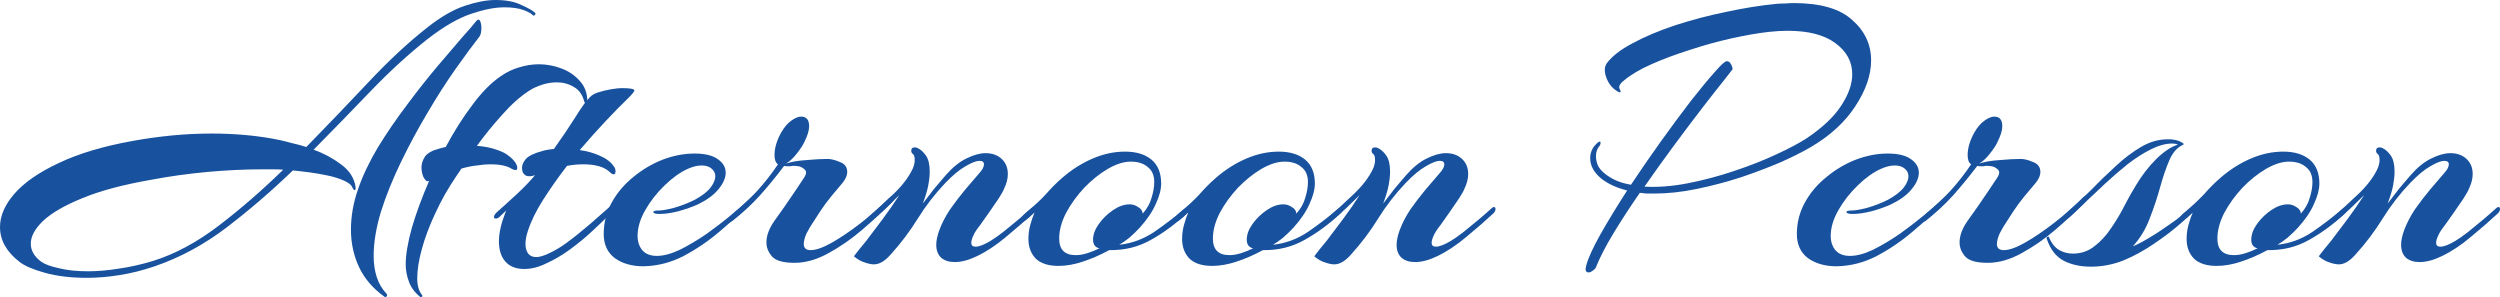
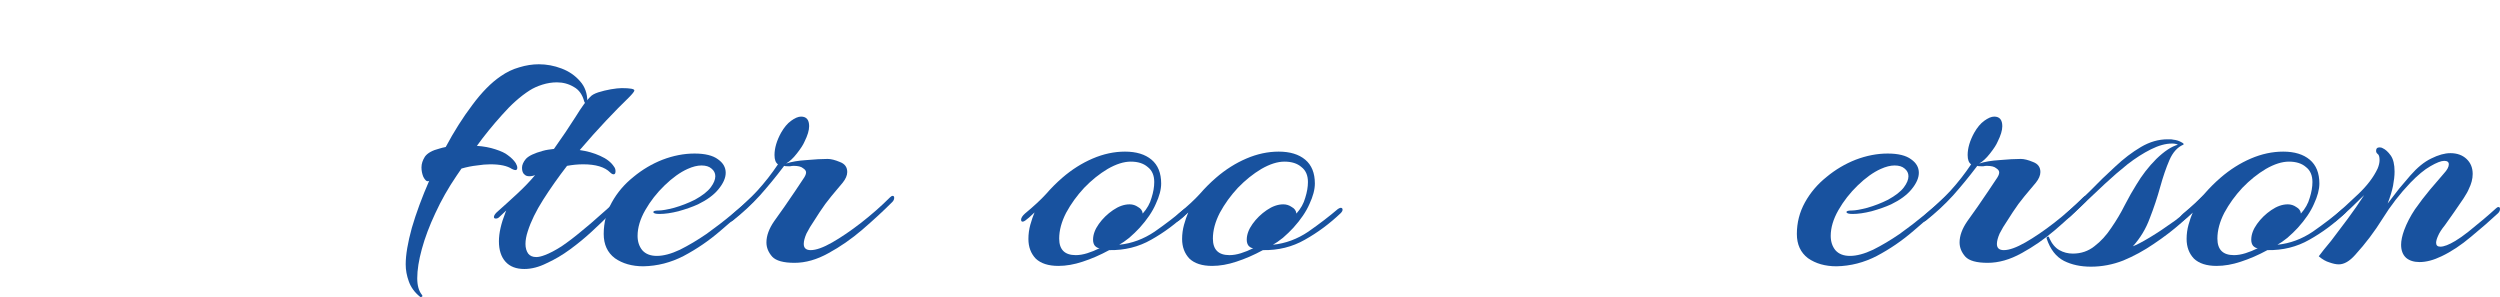
<svg xmlns="http://www.w3.org/2000/svg" viewBox="0 0 345.045 41.002" fill="none">
-   <path d="M12.003 38.346C9.808 38.346 7.878 38.116 6.214 37.656C4.55 37.195 3.364 36.682 2.656 36.116C0.885 34.735 0 33.141 0 31.336C0 29.813 0.655 28.29 1.965 26.768C3.311 25.21 5.347 23.794 8.073 22.519C10.799 21.209 14.234 20.182 18.376 19.439C20.147 19.12 21.935 18.872 23.741 18.695C25.582 18.518 27.423 18.43 29.264 18.43C30.822 18.43 32.38 18.5 33.938 18.642C35.531 18.784 37.089 19.014 38.612 19.332C39.108 19.439 39.674 19.58 40.311 19.757C40.949 19.899 41.604 20.076 42.276 20.288C45.215 17.279 48.083 14.287 50.881 11.313C53.678 8.338 56.386 5.825 59.006 3.771C60.848 2.319 62.565 1.328 64.158 0.797C65.752 0.266 67.168 0 68.407 0C69.859 0 71.045 0.23 71.965 0.69C72.922 1.115 73.541 1.469 73.824 1.753C73.931 1.859 73.931 1.965 73.824 2.071C73.718 2.178 73.612 2.178 73.506 2.071C73.329 1.859 72.904 1.629 72.231 1.381C71.558 1.133 70.691 1.009 69.629 1.009C68.319 1.009 66.778 1.31 65.008 1.912C63.238 2.514 61.273 3.647 59.113 5.311C56.457 7.4 53.819 9.808 51.199 12.534C48.614 15.225 45.976 17.934 43.286 20.66C44.666 21.156 45.923 21.829 47.057 22.678C48.225 23.528 48.898 24.573 49.075 25.812V26.025C49.075 26.166 49.039 26.237 48.968 26.237C48.862 26.237 48.756 26.131 48.65 25.918C48.508 25.529 48.101 25.192 47.428 24.909C46.791 24.626 46.047 24.396 45.198 24.219C44.348 24.042 43.533 23.9 42.754 23.794C41.976 23.688 41.391 23.617 41.002 23.581L40.417 23.528C37.479 26.361 34.434 28.981 31.282 31.389C28.167 33.761 24.856 35.549 21.351 36.753C19.687 37.319 18.058 37.727 16.464 37.974C14.907 38.222 13.419 38.346 12.003 38.346ZM53.058 40.949C51.465 39.816 50.296 38.452 49.553 36.859C48.809 35.266 48.437 33.549 48.437 31.707C48.437 29.866 48.756 28.025 49.393 26.184C50.031 24.307 50.951 22.36 52.155 20.342C53.394 18.323 54.74 16.358 56.192 14.446C57.643 12.499 59.042 10.728 60.387 9.135C61.768 7.506 62.919 6.161 63.84 5.099C64.795 4.036 65.362 3.381 65.539 3.134C65.752 2.85 65.911 2.709 66.017 2.709C66.159 2.709 66.265 2.833 66.336 3.08C66.407 3.293 66.442 3.541 66.442 3.824C66.442 4.391 66.354 4.798 66.176 5.046C65.256 6.214 64.158 7.701 62.884 9.507C61.609 11.313 60.316 13.331 59.006 15.562C57.696 17.757 56.475 20.023 55.342 22.36C54.209 24.697 53.288 26.98 52.58 29.211C51.907 31.442 51.571 33.478 51.571 35.319C51.571 36.381 51.713 37.355 51.996 38.24C52.279 39.125 52.739 39.904 53.377 40.577C53.412 40.612 53.43 40.665 53.43 40.736C53.43 40.807 53.394 40.878 53.324 40.949C53.253 41.019 53.164 41.019 53.058 40.949ZM12.162 37.443C13.473 37.443 14.889 37.319 16.411 37.071C17.934 36.859 19.509 36.505 21.138 36.009C24.183 35.053 27.211 33.425 30.22 31.123C33.23 28.822 36.186 26.255 39.09 23.422C38.63 23.387 38.169 23.369 37.709 23.369C37.249 23.369 36.771 23.369 36.275 23.369C33.796 23.369 31.212 23.493 28.521 23.741C25.865 23.989 23.333 24.343 20.926 24.803C17.031 25.476 13.844 26.325 11.366 27.352C8.923 28.344 7.117 29.388 5.948 30.486C4.815 31.583 4.249 32.628 4.249 33.619C4.249 34.575 4.727 35.407 5.683 36.116C6.179 36.47 6.993 36.771 8.126 37.018C9.259 37.302 10.605 37.443 12.162 37.443Z" fill="#18529F" />
  <path d="M57.959 40.949C57.215 40.347 56.702 39.639 56.418 38.824C56.135 38.045 55.994 37.266 55.994 36.487C55.994 35.177 56.277 33.495 56.843 31.442C57.445 29.388 58.242 27.228 59.233 24.962C59.163 24.998 59.092 25.015 59.021 25.015C58.844 25.015 58.649 24.821 58.437 24.431C58.26 24.006 58.171 23.564 58.171 23.103C58.171 22.608 58.331 22.112 58.649 21.616C59.003 21.121 59.676 20.749 60.667 20.501C60.88 20.43 61.163 20.359 61.517 20.288C62.65 18.164 63.872 16.234 65.182 14.499C66.492 12.729 67.802 11.401 69.112 10.516C69.926 9.949 70.776 9.542 71.661 9.294C72.582 9.011 73.485 8.87 74.37 8.87C75.432 8.87 76.477 9.064 77.504 9.454C78.53 9.843 79.38 10.427 80.053 11.206C80.726 11.95 81.062 12.888 81.062 14.021V14.074C81.062 14.216 81.009 14.287 80.903 14.287C80.796 14.287 80.708 14.198 80.637 14.021C80.389 13.065 79.911 12.393 79.203 12.003C78.495 11.578 77.716 11.366 76.866 11.366C76.193 11.366 75.521 11.472 74.848 11.684C74.175 11.897 73.591 12.162 73.095 12.481C71.821 13.295 70.546 14.429 69.271 15.88C67.997 17.297 66.846 18.713 65.819 20.129C66.775 20.2 67.625 20.359 68.369 20.607C69.147 20.855 69.714 21.121 70.068 21.404C70.564 21.758 70.936 22.13 71.183 22.519C71.325 22.767 71.396 22.979 71.396 23.156C71.396 23.369 71.307 23.475 71.13 23.475C71.024 23.475 70.865 23.422 70.652 23.316C70.015 22.891 69.023 22.678 67.678 22.678C67.112 22.678 66.492 22.732 65.819 22.838C65.147 22.909 64.438 23.05 63.695 23.263L63.004 24.272C61.871 25.936 60.898 27.653 60.083 29.424C59.269 31.158 58.649 32.805 58.224 34.363C57.799 35.921 57.587 37.266 57.587 38.399C57.587 39.391 57.799 40.152 58.224 40.683C58.331 40.825 58.331 40.913 58.224 40.949C58.118 41.019 58.03 41.019 57.959 40.949Z" fill="#18529F" />
  <path d="M72.365 37.125C71.232 37.125 70.365 36.788 69.763 36.116C69.161 35.443 68.86 34.504 68.86 33.301C68.86 32.168 69.161 30.84 69.763 29.317L69.869 29.052L68.913 29.955C68.772 30.096 68.612 30.167 68.435 30.167C68.258 30.167 68.17 30.096 68.17 29.955C68.17 29.778 68.294 29.565 68.542 29.317C69.462 28.503 70.4 27.653 71.356 26.768C72.348 25.847 73.18 24.98 73.853 24.166C73.605 24.272 73.339 24.325 73.056 24.325C72.773 24.325 72.56 24.254 72.419 24.112C72.171 23.935 72.047 23.617 72.047 23.156C72.047 22.767 72.224 22.36 72.578 21.935C72.967 21.51 73.746 21.138 74.915 20.82C75.163 20.749 75.411 20.696 75.659 20.66C75.942 20.625 76.207 20.589 76.455 20.554C77.588 18.961 78.58 17.491 79.429 16.146C80.279 14.765 80.952 13.844 81.448 13.384C81.66 13.136 82.032 12.924 82.563 12.747C83.129 12.57 83.713 12.428 84.316 12.322C84.953 12.216 85.448 12.162 85.803 12.162C86.971 12.162 87.555 12.269 87.555 12.481C87.555 12.623 87.29 12.959 86.759 13.49C85.873 14.34 84.829 15.402 83.625 16.677C82.457 17.916 81.253 19.262 80.013 20.713C81.04 20.855 81.979 21.121 82.829 21.51C83.713 21.899 84.351 22.395 84.74 22.997C84.882 23.174 84.953 23.387 84.953 23.634C84.953 23.918 84.864 24.059 84.687 24.059C84.546 24.059 84.386 23.971 84.209 23.794C83.466 23.05 82.226 22.678 80.492 22.678C80.137 22.678 79.766 22.696 79.376 22.732C79.022 22.767 78.65 22.82 78.261 22.891C77.057 24.449 75.959 26.007 74.968 27.565C73.977 29.123 73.268 30.574 72.843 31.92C72.631 32.557 72.525 33.141 72.525 33.672C72.525 34.204 72.649 34.646 72.897 35C73.145 35.319 73.516 35.478 74.012 35.478C74.331 35.478 74.72 35.39 75.18 35.213C75.853 34.965 76.632 34.558 77.517 33.991C78.402 33.389 79.288 32.717 80.173 31.973C81.094 31.229 81.943 30.503 82.722 29.795C83.537 29.087 84.209 28.485 84.74 27.99C85.272 27.494 85.572 27.211 85.643 27.14C85.75 27.033 85.838 26.98 85.909 26.98C86.051 26.98 86.121 27.087 86.121 27.299C86.121 27.547 86.015 27.777 85.803 27.99C85.448 28.344 84.9 28.875 84.156 29.583C83.448 30.291 82.616 31.088 81.66 31.973C80.74 32.823 79.748 33.637 78.686 34.416C77.624 35.195 76.544 35.832 75.446 36.328C74.384 36.859 73.357 37.125 72.365 37.125Z" fill="#18529F" />
  <path d="M88.794 36.753C87.236 36.753 85.926 36.381 84.864 35.638C83.837 34.859 83.323 33.743 83.323 32.292C83.323 30.734 83.695 29.282 84.439 27.936C85.182 26.591 86.174 25.423 87.413 24.431C88.652 23.404 89.998 22.608 91.449 22.041C92.937 21.475 94.406 21.191 95.858 21.191C97.309 21.191 98.389 21.457 99.097 21.988C99.806 22.484 100.16 23.103 100.16 23.847C100.16 24.555 99.823 25.316 99.151 26.131C98.513 26.91 97.575 27.6 96.336 28.202C95.557 28.556 94.654 28.875 93.627 29.158C92.636 29.406 91.768 29.53 91.025 29.53C90.458 29.53 90.175 29.441 90.175 29.264C90.175 29.123 90.423 29.052 90.918 29.052C91.379 29.052 92.087 28.928 93.043 28.68C94.034 28.397 94.99 28.025 95.911 27.565C96.938 26.998 97.663 26.432 98.088 25.865C98.513 25.299 98.726 24.785 98.726 24.325C98.726 23.9 98.549 23.546 98.195 23.263C97.876 22.979 97.416 22.838 96.814 22.838C96.247 22.838 95.61 22.997 94.902 23.316C93.875 23.776 92.813 24.537 91.715 25.6C90.653 26.626 89.768 27.76 89.059 28.999C88.351 30.238 87.997 31.424 87.997 32.557C87.997 33.336 88.21 33.991 88.635 34.522C89.095 35.053 89.768 35.319 90.653 35.319C91.573 35.319 92.636 35.036 93.839 34.469C95.043 33.867 96.265 33.141 97.504 32.292C98.743 31.406 99.894 30.521 100.956 29.636C102.019 28.751 102.868 28.007 103.506 27.405C103.718 27.193 103.878 27.087 103.984 27.087C104.09 27.087 104.143 27.175 104.143 27.352C104.143 27.6 104.037 27.812 103.824 27.99C102.479 29.229 101.009 30.521 99.416 31.867C97.858 33.212 96.176 34.363 94.371 35.319C92.6 36.239 90.741 36.717 88.794 36.753Z" fill="#18529F" />
  <path d="M109.658 36.275C108.136 36.275 107.109 35.992 106.578 35.425C106.047 34.823 105.781 34.168 105.781 33.46C105.781 32.539 106.135 31.566 106.843 30.539C107.268 29.937 107.746 29.264 108.277 28.521C108.809 27.742 109.304 27.016 109.765 26.343C110.225 25.67 110.544 25.192 110.72 24.909C110.968 24.555 111.11 24.325 111.145 24.219C111.216 24.077 111.252 23.935 111.252 23.794C111.252 23.581 111.11 23.387 110.827 23.21C110.579 22.997 110.154 22.891 109.552 22.891C109.375 22.891 109.216 22.909 109.074 22.944C108.968 22.944 108.844 22.944 108.702 22.944C108.419 22.944 108.26 22.926 108.224 22.891L108.065 23.103C107.074 24.413 106.011 25.706 104.878 26.98C103.745 28.22 102.506 29.371 101.16 30.433C101.019 30.539 100.913 30.592 100.842 30.592C100.7 30.592 100.629 30.521 100.629 30.379C100.629 30.096 100.842 29.778 101.267 29.424C102.364 28.503 103.444 27.476 104.506 26.343C105.569 25.175 106.525 23.953 107.374 22.678C107.056 22.466 106.896 22.041 106.896 21.404C106.896 20.448 107.198 19.421 107.799 18.323C108.224 17.58 108.685 17.031 109.18 16.677C109.711 16.287 110.172 16.093 110.561 16.093C111.305 16.093 111.676 16.535 111.676 17.42C111.676 17.987 111.464 18.695 111.039 19.545C110.862 19.97 110.508 20.519 109.977 21.191C109.481 21.829 108.985 22.289 108.49 22.572C109.233 22.324 110.172 22.165 111.305 22.094C112.473 21.988 113.447 21.935 114.226 21.935C114.686 21.935 115.253 22.077 115.925 22.36C116.598 22.608 116.934 23.068 116.934 23.741C116.934 24.201 116.722 24.697 116.297 25.228C116.191 25.369 115.908 25.706 115.447 26.237C114.987 26.768 114.474 27.405 113.907 28.149C113.376 28.892 112.88 29.636 112.42 30.379C111.96 31.052 111.588 31.672 111.305 32.238C111.057 32.805 110.933 33.283 110.933 33.672C110.933 34.239 111.252 34.522 111.889 34.522C112.633 34.522 113.624 34.168 114.863 33.46C116.102 32.752 117.43 31.849 118.846 30.751C120.298 29.618 121.626 28.45 122.83 27.246C122.971 27.104 123.095 27.033 123.202 27.033C123.343 27.033 123.414 27.122 123.414 27.299C123.414 27.512 123.325 27.706 123.149 27.883C121.909 29.123 120.528 30.397 119.006 31.707C117.519 32.982 115.961 34.062 114.332 34.947C112.739 35.832 111.181 36.275 109.658 36.275Z" fill="#18529F" />
-   <path d="M120.617 36.487C120.263 36.487 119.838 36.399 119.342 36.222C118.846 36.08 118.35 35.797 117.855 35.372C118.244 34.841 118.811 34.133 119.554 33.247C120.263 32.327 121.024 31.318 121.838 30.22C122.653 29.123 123.414 28.025 124.122 26.927C123.555 27.494 122.936 28.096 122.263 28.733C121.59 29.371 120.918 29.955 120.245 30.486C120.103 30.627 119.944 30.698 119.767 30.698C119.625 30.698 119.554 30.627 119.554 30.486C119.554 30.309 119.696 30.096 119.979 29.849C120.971 28.963 122.068 27.954 123.272 26.821C124.511 25.653 125.414 24.467 125.981 23.263C126.158 22.838 126.246 22.448 126.246 22.094C126.246 21.634 126.158 21.351 125.981 21.244C125.839 21.138 125.768 20.997 125.768 20.82C125.768 20.501 125.928 20.342 126.246 20.342C126.423 20.342 126.565 20.377 126.671 20.448C127.061 20.625 127.433 20.961 127.787 21.457C128.141 21.953 128.318 22.696 128.318 23.688C128.318 24.254 128.247 24.909 128.105 25.653C127.964 26.361 127.716 27.175 127.362 28.096C127.893 27.388 128.424 26.697 128.955 26.025C129.522 25.352 130.035 24.75 130.495 24.219C131.451 23.121 132.407 22.342 133.363 21.882C134.355 21.386 135.24 21.138 136.019 21.138C136.939 21.138 137.683 21.404 138.25 21.935C138.816 22.466 139.099 23.156 139.099 24.006C139.099 24.679 138.922 25.369 138.568 26.078C138.462 26.361 138.214 26.803 137.825 27.405C137.435 27.972 137.01 28.592 136.55 29.264C136.09 29.937 135.665 30.539 135.275 31.07C134.815 31.636 134.496 32.132 134.319 32.557C134.142 32.947 134.054 33.265 134.054 33.513C134.054 33.867 134.248 34.044 134.638 34.044C135.134 34.044 135.824 33.779 136.709 33.247C137.24 32.929 137.842 32.504 138.515 31.973C139.223 31.406 139.914 30.84 140.586 30.273C141.295 29.671 141.861 29.176 142.286 28.786C142.428 28.644 142.552 28.574 142.658 28.574C142.799 28.574 142.87 28.662 142.87 28.839C142.87 29.052 142.782 29.247 142.604 29.424C141.542 30.415 140.303 31.495 138.887 32.663C137.506 33.832 136.143 34.735 134.797 35.372C133.7 35.903 132.69 36.169 131.77 36.169C130.991 36.169 130.371 35.974 129.911 35.584C129.451 35.16 129.22 34.558 129.22 33.779C129.22 33.212 129.362 32.539 129.645 31.76C129.999 30.804 130.495 29.849 131.133 28.892C131.805 27.936 132.496 27.033 133.204 26.184C133.947 25.299 134.585 24.555 135.116 23.953C135.576 23.457 135.806 23.033 135.806 22.678C135.806 22.36 135.594 22.2 135.169 22.2C134.744 22.2 134.107 22.448 133.257 22.944C132.443 23.404 131.522 24.166 130.495 25.228C129.044 26.75 127.769 28.397 126.671 30.167C125.574 31.938 124.317 33.602 122.9 35.16C122.121 36.045 121.36 36.487 120.617 36.487Z" fill="#18529F" />
  <path d="M146.081 36.7C144.7 36.7 143.656 36.363 142.948 35.691C142.275 34.982 141.939 34.08 141.939 32.982C141.939 32.309 142.027 31.654 142.204 31.017C142.381 30.379 142.576 29.813 142.788 29.317C142.541 29.565 142.293 29.795 142.045 30.008C141.832 30.185 141.655 30.326 141.514 30.433C141.372 30.539 141.248 30.592 141.142 30.592C141 30.592 140.929 30.503 140.929 30.326C140.929 30.079 141.107 29.795 141.461 29.477C142.7 28.45 143.674 27.547 144.382 26.768C145.09 25.954 145.833 25.21 146.612 24.537C147.922 23.404 149.321 22.519 150.808 21.882C152.295 21.244 153.782 20.926 155.269 20.926C156.827 20.926 158.049 21.298 158.934 22.041C159.819 22.785 160.262 23.882 160.262 25.334C160.262 26.148 160.014 27.087 159.518 28.149C159.058 29.211 158.314 30.309 157.288 31.442C156.863 31.902 156.385 32.362 155.854 32.823C155.323 33.247 154.862 33.566 154.473 33.779C156.208 33.602 157.836 33 159.359 31.973C160.882 30.911 162.245 29.866 163.449 28.839C163.626 28.733 163.75 28.68 163.82 28.68C163.998 28.68 164.086 28.768 164.086 28.946C164.086 29.087 163.998 29.247 163.82 29.424C162.298 30.875 160.652 32.097 158.881 33.088C157.146 34.08 155.216 34.558 153.092 34.522C151.853 35.195 150.631 35.726 149.427 36.116C148.259 36.505 147.144 36.7 146.081 36.7ZM148.471 35.213C148.967 35.213 149.498 35.124 150.065 34.947C150.631 34.77 151.198 34.54 151.764 34.257C151.552 34.257 151.339 34.15 151.127 33.938C150.95 33.725 150.861 33.442 150.861 33.088C150.861 32.38 151.127 31.654 151.658 30.911C152.189 30.167 152.844 29.53 153.623 28.999C154.402 28.468 155.163 28.202 155.907 28.202C156.332 28.202 156.721 28.326 157.075 28.574C157.465 28.786 157.677 29.087 157.713 29.477C158.314 28.804 158.722 28.078 158.934 27.299C159.182 26.52 159.306 25.794 159.306 25.122C159.306 24.201 159.005 23.511 158.403 23.05C157.836 22.555 157.058 22.307 156.066 22.307C155.11 22.307 154.048 22.643 152.879 23.316C151.747 23.989 150.666 24.856 149.64 25.918C148.648 26.98 147.816 28.131 147.144 29.371C146.506 30.61 146.187 31.796 146.187 32.929C146.187 34.452 146.949 35.213 148.471 35.213Z" fill="#18529F" />
  <path d="M167.295 36.7C165.914 36.7 164.869 36.363 164.161 35.691C163.488 34.982 163.152 34.08 163.152 32.982C163.152 32.309 163.24 31.654 163.417 31.017C163.595 30.379 163.789 29.813 164.002 29.317C163.754 29.565 163.506 29.795 163.258 30.008C163.046 30.185 162.869 30.326 162.727 30.433C162.585 30.539 162.461 30.592 162.355 30.592C162.214 30.592 162.143 30.503 162.143 30.326C162.143 30.079 162.32 29.795 162.674 29.477C163.913 28.45 164.887 27.547 165.595 26.768C166.303 25.954 167.047 25.21 167.826 24.537C169.136 23.404 170.534 22.519 172.022 21.882C173.509 21.244 174.996 20.926 176.483 20.926C178.041 20.926 179.262 21.298 180.147 22.041C181.033 22.785 181.475 23.882 181.475 25.334C181.475 26.148 181.227 27.087 180.732 28.149C180.271 29.211 179.528 30.309 178.501 31.442C178.076 31.902 177.598 32.362 177.067 32.823C176.536 33.247 176.076 33.566 175.686 33.779C177.421 33.602 179.05 33 180.572 31.973C182.095 30.911 183.458 29.866 184.662 28.839C184.839 28.733 184.963 28.68 185.034 28.68C185.211 28.68 185.299 28.768 185.299 28.946C185.299 29.087 185.211 29.247 185.034 29.424C183.511 30.875 181.865 32.097 180.094 33.088C178.359 34.08 176.43 34.558 174.305 34.522C173.066 35.195 171.844 35.726 170.641 36.116C169.472 36.505 168.357 36.7 167.295 36.7ZM169.685 35.213C170.18 35.213 170.711 35.124 171.278 34.947C171.844 34.77 172.411 34.54 172.977 34.257C172.765 34.257 172.553 34.15 172.34 33.938C172.163 33.725 172.074 33.442 172.074 33.088C172.074 32.38 172.34 31.654 172.871 30.911C173.402 30.167 174.057 29.53 174.836 28.999C175.615 28.468 176.377 28.202 177.12 28.202C177.545 28.202 177.934 28.326 178.289 28.574C178.678 28.786 178.89 29.087 178.926 29.477C179.528 28.804 179.935 28.078 180.147 27.299C180.395 26.52 180.519 25.794 180.519 25.122C180.519 24.201 180.218 23.511 179.616 23.05C179.05 22.555 178.271 22.307 177.279 22.307C176.323 22.307 175.261 22.643 174.093 23.316C172.96 23.989 171.88 24.856 170.853 25.918C169.862 26.98 169.03 28.131 168.357 29.371C167.72 30.61 167.401 31.796 167.401 32.929C167.401 34.452 168.162 35.213 169.685 35.213Z" fill="#18529F" />
-   <path d="M184.153 36.487C183.799 36.487 183.374 36.399 182.878 36.222C182.382 36.08 181.887 35.797 181.391 35.372C181.78 34.841 182.347 34.133 183.091 33.247C183.799 32.327 184.56 31.318 185.374 30.22C186.189 29.123 186.95 28.025 187.658 26.927C187.092 27.494 186.472 28.096 185.799 28.733C185.126 29.371 184.454 29.955 183.781 30.486C183.639 30.627 183.48 30.698 183.303 30.698C183.161 30.698 183.091 30.627 183.091 30.486C183.091 30.309 183.232 30.096 183.515 29.849C184.507 28.963 185.604 27.954 186.808 26.821C188.048 25.653 188.95 24.467 189.517 23.263C189.694 22.838 189.783 22.448 189.783 22.094C189.783 21.634 189.694 21.351 189.517 21.244C189.375 21.138 189.304 20.997 189.304 20.82C189.304 20.501 189.464 20.342 189.783 20.342C189.96 20.342 190.101 20.377 190.207 20.448C190.597 20.625 190.969 20.961 191.323 21.457C191.677 21.953 191.854 22.696 191.854 23.688C191.854 24.254 191.783 24.909 191.641 25.653C191.5 26.361 191.252 27.175 190.898 28.096C191.429 27.388 191.96 26.697 192.491 26.025C193.058 25.352 193.571 24.75 194.031 24.219C194.987 23.121 195.944 22.342 196.899 21.882C197.891 21.386 198.776 21.138 199.555 21.138C200.476 21.138 201.219 21.404 201.786 21.935C202.352 22.466 202.636 23.156 202.636 24.006C202.636 24.679 202.458 25.369 202.104 26.078C201.998 26.361 201.75 26.803 201.361 27.405C200.971 27.972 200.547 28.592 200.086 29.264C199.626 29.937 199.201 30.539 198.812 31.07C198.351 31.636 198.033 32.132 197.855 32.557C197.679 32.947 197.59 33.265 197.59 33.513C197.59 33.867 197.785 34.044 198.174 34.044C198.67 34.044 199.36 33.779 200.245 33.247C200.777 32.929 201.379 32.504 202.051 31.973C202.759 31.406 203.45 30.84 204.123 30.273C204.831 29.671 205.397 29.176 205.822 28.786C205.964 28.644 206.088 28.574 206.194 28.574C206.336 28.574 206.406 28.662 206.406 28.839C206.406 29.052 206.318 29.247 206.141 29.424C205.079 30.415 203.839 31.495 202.423 32.663C201.042 33.832 199.679 34.735 198.333 35.372C197.236 35.903 196.227 36.169 195.306 36.169C194.527 36.169 193.908 35.974 193.447 35.584C192.987 35.16 192.757 34.558 192.757 33.779C192.757 33.212 192.898 32.539 193.182 31.76C193.536 30.804 194.031 29.849 194.669 28.892C195.342 27.936 196.032 27.033 196.74 26.184C197.484 25.299 198.121 24.555 198.652 23.953C199.112 23.457 199.343 23.033 199.343 22.678C199.343 22.36 199.13 22.2 198.705 22.2C198.28 22.2 197.643 22.448 196.793 22.944C195.979 23.404 195.058 24.166 194.031 25.228C192.58 26.75 191.305 28.397 190.207 30.167C189.11 31.938 187.853 33.602 186.437 35.16C185.658 36.045 184.896 36.487 184.153 36.487Z" fill="#18529F" />
-   <path d="M219.263 37.603C218.979 37.603 218.838 37.443 218.838 37.125C218.838 37.054 218.855 36.965 218.891 36.859C218.891 36.788 218.908 36.7 218.944 36.594C219.192 35.638 219.829 34.239 220.856 32.398C221.918 30.521 223.157 28.485 224.574 26.29C223.157 25.936 221.989 25.405 221.068 24.697C220.006 23.847 219.475 22.891 219.475 21.829C219.475 21.014 219.794 20.324 220.431 19.757C220.573 19.616 220.697 19.545 220.803 19.545C220.874 19.545 220.909 19.598 220.909 19.704C220.909 19.917 220.821 20.111 220.643 20.288C220.396 20.643 220.272 21.067 220.272 21.563C220.272 21.988 220.36 22.413 220.537 22.838C220.75 23.263 221.086 23.652 221.546 24.006C222.538 24.785 223.724 25.281 225.105 25.493C226.45 23.475 227.831 21.475 229.247 19.492C230.699 17.474 232.062 15.632 233.337 13.968C234.647 12.304 235.745 10.976 236.63 9.985C237.515 8.958 238.081 8.445 238.329 8.445C238.577 8.445 238.772 8.586 238.914 8.87C239.055 9.117 239.126 9.348 239.126 9.56C239.126 9.56 238.754 10.038 238.011 10.994C237.267 11.915 236.294 13.154 235.09 14.712C233.886 16.27 232.576 18.005 231.159 19.917C229.743 21.829 228.345 23.776 226.964 25.759C228.84 25.865 230.859 25.706 233.018 25.281C235.178 24.856 237.303 24.289 239.392 23.581C241.516 22.873 243.446 22.112 245.181 21.298C246.951 20.483 248.35 19.74 249.377 19.067C251.535 17.615 253.112 16.128 254.104 14.606C255.131 13.048 255.643 11.596 255.643 10.25C255.643 8.515 254.864 7.081 253.307 5.948C251.785 4.815 249.589 4.249 246.721 4.249C245.907 4.249 245.021 4.302 244.065 4.408C242.543 4.585 240.826 4.886 238.914 5.311C237.002 5.736 235.09 6.267 233.178 6.904C231.266 7.506 229.513 8.161 227.92 8.87C226.326 9.578 225.069 10.321 224.149 11.1C223.547 11.561 223.352 11.968 223.565 12.322C223.635 12.428 223.671 12.534 223.671 12.64C223.671 12.711 223.618 12.747 223.511 12.747C223.405 12.711 223.299 12.658 223.193 12.587C222.626 12.233 222.201 11.773 221.918 11.206C221.635 10.64 221.493 10.127 221.493 9.666C221.493 9.489 221.511 9.33 221.546 9.188C221.617 9.047 221.67 8.923 221.706 8.816C222.414 7.825 223.6 6.887 225.264 6.002C226.964 5.081 228.929 4.249 231.159 3.505C233.426 2.762 235.78 2.142 238.223 1.646C240.666 1.115 242.986 0.744 245.181 0.531C245.606 0.496 246.013 0.478 246.402 0.478C246.827 0.443 247.217 0.425 247.571 0.425C251.253 0.425 253.944 1.204 255.643 2.762C257.38 4.284 258.247 6.143 258.247 8.338C258.247 10.357 257.519 12.463 256.068 14.659C254.651 16.854 252.58 18.748 249.854 20.342C248.757 20.979 247.376 21.669 245.712 22.413C244.048 23.121 242.224 23.811 240.241 24.484C238.259 25.122 236.24 25.653 234.187 26.078C232.133 26.502 230.168 26.715 228.292 26.715C227.937 26.715 227.601 26.715 227.282 26.715C226.964 26.679 226.645 26.644 226.326 26.609C224.981 28.556 223.759 30.433 222.662 32.238C221.6 34.009 220.821 35.514 220.325 36.753C220.254 37.001 220.095 37.195 219.847 37.337C219.634 37.514 219.44 37.603 219.263 37.603Z" fill="#18529F" />
  <path d="M253.469 36.753C251.913 36.753 250.601 36.381 249.539 35.638C248.512 34.859 247.999 33.743 247.999 32.292C247.999 30.734 248.371 29.282 249.114 27.936C249.859 26.591 250.848 25.423 252.088 24.431C253.327 23.404 254.674 22.608 256.125 22.041C257.612 21.475 259.081 21.191 260.533 21.191C261.984 21.191 263.064 21.457 263.773 21.988C264.48 22.484 264.835 23.103 264.835 23.847C264.835 24.555 264.498 25.316 263.826 26.131C263.189 26.91 262.252 27.6 261.012 28.202C260.233 28.556 259.328 28.875 258.301 29.158C257.312 29.406 256.443 29.53 255.701 29.53C255.133 29.53 254.851 29.441 254.851 29.264C254.851 29.123 255.098 29.052 255.593 29.052C256.055 29.052 256.762 28.928 257.719 28.68C258.709 28.397 259.666 28.025 260.585 27.565C261.612 26.998 262.339 26.432 262.764 25.865C263.189 25.299 263.401 24.785 263.401 24.325C263.401 23.9 263.224 23.546 262.871 23.263C262.551 22.979 262.092 22.838 261.49 22.838C260.922 22.838 260.285 22.997 259.578 23.316C258.551 23.776 257.487 24.537 256.39 25.6C255.328 26.626 254.444 27.76 253.734 28.999C253.027 30.238 252.672 31.424 252.672 32.557C252.672 33.336 252.885 33.991 253.309 34.522C253.769 35.053 254.444 35.319 255.328 35.319C256.248 35.319 257.312 35.036 258.514 34.469C259.718 33.867 260.94 33.141 262.179 32.292C263.418 31.406 264.57 30.521 265.632 29.636C266.694 28.751 267.543 28.007 268.181 27.405C268.393 27.193 268.553 27.087 268.66 27.087C268.765 27.087 268.818 27.175 268.818 27.352C268.818 27.6 268.713 27.812 268.5 27.99C267.154 29.229 265.685 30.521 264.091 31.867C262.534 33.212 260.852 34.363 259.046 35.319C257.275 36.239 255.416 36.717 253.469 36.753Z" fill="#18529F" />
  <path d="M274.334 36.275C272.81 36.275 271.783 35.992 271.254 35.425C270.722 34.823 270.457 34.168 270.457 33.46C270.457 32.539 270.812 31.566 271.519 30.539C271.943 29.937 272.421 29.264 272.953 28.521C273.485 27.742 273.98 27.016 274.439 26.343C274.899 25.67 275.219 25.192 275.396 24.909C275.644 24.555 275.786 24.325 275.821 24.219C275.891 24.077 275.926 23.935 275.926 23.794C275.926 23.581 275.786 23.387 275.501 23.21C275.254 22.997 274.829 22.891 274.227 22.891C274.05 22.891 273.892 22.909 273.75 22.944C273.642 22.944 273.52 22.944 273.378 22.944C273.095 22.944 272.935 22.926 272.9 22.891L272.74 23.103C271.748 24.413 270.687 25.706 269.555 26.98C268.42 28.22 267.181 29.371 265.837 30.433C265.695 30.539 265.587 30.592 265.517 30.592C265.375 30.592 265.305 30.521 265.305 30.379C265.305 30.096 265.517 29.778 265.942 29.424C267.039 28.503 268.121 27.476 269.183 26.343C270.244 25.175 271.201 23.953 272.051 22.678C271.731 22.466 271.571 22.041 271.571 21.404C271.571 20.448 271.873 19.421 272.476 18.323C272.9 17.58 273.36 17.031 273.855 16.677C274.387 16.287 274.847 16.093 275.236 16.093C275.981 16.093 276.353 16.535 276.353 17.42C276.353 17.987 276.138 18.695 275.714 19.545C275.539 19.97 275.184 20.519 274.652 21.191C274.157 21.829 273.66 22.289 273.165 22.572C273.91 22.324 274.847 22.165 275.981 22.094C277.148 21.988 278.122 21.935 278.902 21.935C279.361 21.935 279.929 22.077 280.601 22.36C281.273 22.608 281.61 23.068 281.61 23.741C281.61 24.201 281.398 24.697 280.973 25.228C280.866 25.369 280.583 25.706 280.124 26.237C279.664 26.768 279.149 27.405 278.582 28.149C278.052 28.892 277.555 29.636 277.095 30.379C276.636 31.052 276.263 31.672 275.981 32.238C275.734 32.805 275.609 33.283 275.609 33.672C275.609 34.239 275.926 34.522 276.566 34.522C277.308 34.522 278.3 34.168 279.539 33.46C280.778 32.752 282.105 31.849 283.521 30.751C284.973 29.618 286.302 28.45 287.507 27.246C287.647 27.104 287.771 27.033 287.876 27.033C288.019 27.033 288.089 27.122 288.089 27.299C288.089 27.512 288.001 27.706 287.824 27.883C286.585 29.123 285.203 30.397 283.681 31.707C282.195 32.982 280.636 34.062 279.007 34.947C277.415 35.832 275.856 36.275 274.334 36.275Z" fill="#18529F" />
  <path d="M288.586 36.806C287.169 36.806 285.93 36.541 284.868 36.009C283.769 35.443 282.972 34.416 282.477 32.929C282.442 32.787 282.495 32.699 282.637 32.663C282.742 32.628 282.814 32.699 282.849 32.876C283.204 33.655 283.664 34.204 284.231 34.522C284.796 34.841 285.415 35 286.09 35C287.222 35 288.214 34.664 289.063 33.991C289.948 33.318 290.727 32.469 291.399 31.442C292.109 30.415 292.729 29.371 293.258 28.308C293.825 27.211 294.358 26.272 294.852 25.493C295.632 24.183 296.551 22.997 297.613 21.935C298.712 20.873 299.702 20.218 300.589 19.97C300.376 19.864 300.109 19.81 299.792 19.81C298.907 19.81 297.933 20.076 296.871 20.607C295.809 21.138 294.727 21.829 293.63 22.678C292.569 23.528 291.524 24.431 290.497 25.387C289.505 26.308 288.586 27.175 287.734 27.99C286.922 28.768 286.265 29.388 285.77 29.849C285.488 30.096 285.275 30.22 285.133 30.22C284.991 30.22 284.921 30.149 284.921 30.008C284.921 29.795 285.008 29.601 285.185 29.424C286.247 28.503 287.347 27.476 288.479 26.343C289.613 25.175 290.762 24.059 291.931 22.997C293.098 21.899 294.285 20.997 295.489 20.288C296.694 19.58 297.915 19.226 299.155 19.226C299.295 19.226 299.42 19.226 299.527 19.226C299.667 19.226 299.809 19.244 299.952 19.279C300.341 19.315 300.694 19.421 301.014 19.598C301.366 19.775 301.473 19.899 301.331 19.97C300.516 20.324 299.879 21.032 299.42 22.094C298.96 23.156 298.535 24.396 298.145 25.812C297.756 27.228 297.278 28.662 296.711 30.114C296.179 31.566 295.402 32.858 294.375 33.991C294.87 33.814 295.649 33.407 296.711 32.77C297.773 32.132 298.942 31.353 300.217 30.433C301.491 29.477 302.678 28.432 303.774 27.299C303.917 27.157 304.059 27.087 304.199 27.087C304.377 27.087 304.464 27.175 304.464 27.352C304.464 27.494 304.394 27.636 304.252 27.777C303.297 28.698 302.235 29.689 301.066 30.751C299.897 31.778 298.623 32.752 297.243 33.672C295.897 34.593 294.497 35.354 293.046 35.956C291.594 36.523 290.108 36.806 288.586 36.806Z" fill="#18529F" />
  <path d="M305.933 36.7C304.551 36.7 303.507 36.363 302.8 35.691C302.128 34.982 301.791 34.08 301.791 32.982C301.791 32.309 301.878 31.654 302.055 31.017C302.233 30.379 302.428 29.813 302.64 29.317C302.393 29.565 302.145 29.795 301.898 30.008C301.683 30.185 301.508 30.326 301.366 30.433C301.223 30.539 301.101 30.592 300.994 30.592C300.851 30.592 300.781 30.503 300.781 30.326C300.781 30.079 300.959 29.795 301.313 29.477C302.553 28.45 303.525 27.547 304.234 26.768C304.941 25.954 305.686 25.21 306.465 24.537C307.775 23.404 309.174 22.519 310.66 21.882C312.147 21.244 313.634 20.926 315.123 20.926C316.679 20.926 317.901 21.298 318.786 22.041C319.673 22.785 320.115 23.882 320.115 25.334C320.115 26.148 319.865 27.087 319.37 28.149C318.91 29.211 318.166 30.309 317.139 31.442C316.714 31.902 316.237 32.362 315.705 32.823C315.175 33.247 314.715 33.566 314.326 33.779C316.06 33.602 317.689 33 319.21 31.973C320.734 30.911 322.096 29.866 323.3 28.839C323.478 28.733 323.603 28.68 323.673 28.68C323.85 28.68 323.937 28.768 323.937 28.946C323.937 29.087 323.85 29.247 323.673 29.424C322.151 30.875 320.505 32.097 318.733 33.088C316.999 34.08 315.068 34.558 312.944 34.522C311.705 35.195 310.483 35.726 309.279 36.116C308.112 36.505 306.995 36.7 305.933 36.7ZM308.324 35.213C308.819 35.213 309.351 35.124 309.916 34.947C310.483 34.77 311.05 34.54 311.617 34.257C311.405 34.257 311.19 34.15 310.978 33.938C310.803 33.725 310.713 33.442 310.713 33.088C310.713 32.38 310.978 31.654 311.51 30.911C312.042 30.167 312.697 29.53 313.476 28.999C314.253 28.468 315.015 28.202 315.76 28.202C316.185 28.202 316.574 28.326 316.927 28.574C317.316 28.786 317.529 29.087 317.564 29.477C318.166 28.804 318.573 28.078 318.786 27.299C319.033 26.52 319.158 25.794 319.158 25.122C319.158 24.201 318.858 23.511 318.256 23.05C317.689 22.555 316.909 22.307 315.917 22.307C314.963 22.307 313.901 22.643 312.732 23.316C311.597 23.989 310.518 24.856 309.491 25.918C308.499 26.98 307.667 28.131 306.995 29.371C306.358 30.61 306.041 31.796 306.041 32.929C306.041 34.452 306.8 35.213 308.324 35.213Z" fill="#18529F" />
  <path d="M322.791 36.487C322.438 36.487 322.014 36.399 321.516 36.222C321.022 36.08 320.524 35.797 320.03 35.372C320.42 34.841 320.987 34.133 321.729 33.247C322.438 32.327 323.198 31.318 324.012 30.22C324.827 29.123 325.589 28.025 326.296 26.927C325.731 27.494 325.112 28.096 324.437 28.733C323.765 29.371 323.093 29.955 322.421 30.486C322.278 30.627 322.119 30.698 321.941 30.698C321.801 30.698 321.729 30.627 321.729 30.486C321.729 30.309 321.871 30.096 322.154 29.849C323.145 28.963 324.242 27.954 325.447 26.821C326.686 25.653 327.59 24.467 328.155 23.263C328.332 22.838 328.422 22.448 328.422 22.094C328.422 21.634 328.332 21.351 328.155 21.244C328.015 21.138 327.943 20.997 327.943 20.82C327.943 20.501 328.102 20.342 328.422 20.342C328.597 20.342 328.74 20.377 328.847 20.448C329.237 20.625 329.607 20.961 329.961 21.457C330.316 21.953 330.494 22.696 330.494 23.688C330.494 24.254 330.421 24.909 330.281 25.653C330.139 26.361 329.891 27.175 329.537 28.096C330.069 27.388 330.599 26.697 331.131 26.025C331.695 25.352 332.21 24.75 332.67 24.219C333.627 23.121 334.581 22.342 335.538 21.882C336.53 21.386 337.414 21.138 338.194 21.138C339.113 21.138 339.858 21.404 340.425 21.935C340.99 22.466 341.275 23.156 341.275 24.006C341.275 24.679 341.097 25.369 340.742 26.078C340.638 26.361 340.39 26.803 340 27.405C339.611 27.972 339.186 28.592 338.724 29.264C338.264 29.937 337.839 30.539 337.449 31.07C336.99 31.636 336.672 32.132 336.495 32.557C336.318 32.947 336.228 33.265 336.228 33.513C336.228 33.867 336.423 34.044 336.812 34.044C337.31 34.044 337.999 33.779 338.884 33.247C339.416 32.929 340.018 32.504 340.69 31.973C341.397 31.406 342.089 30.84 342.761 30.273C343.468 29.671 344.036 29.176 344.46 28.786C344.603 28.644 344.725 28.574 344.833 28.574C344.975 28.574 345.045 28.662 345.045 28.839C345.045 29.052 344.957 29.247 344.78 29.424C343.718 30.415 342.479 31.495 341.062 32.663C339.681 33.832 338.316 34.735 336.972 35.372C335.875 35.903 334.866 36.169 333.944 36.169C333.167 36.169 332.547 35.974 332.085 35.584C331.625 35.16 331.396 34.558 331.396 33.779C331.396 33.212 331.538 32.539 331.82 31.76C332.175 30.804 332.67 29.849 333.307 28.892C333.979 27.936 334.671 27.033 335.378 26.184C336.123 25.299 336.76 24.555 337.292 23.953C337.752 23.457 337.982 23.033 337.982 22.678C337.982 22.36 337.769 22.2 337.344 22.2C336.92 22.2 336.283 22.448 335.433 22.944C334.619 23.404 333.697 24.166 332.67 25.228C331.218 26.75 329.944 28.397 328.847 30.167C327.748 31.938 326.491 33.602 325.074 35.16C324.297 36.045 323.535 36.487 322.791 36.487Z" fill="#18529F" />
</svg>